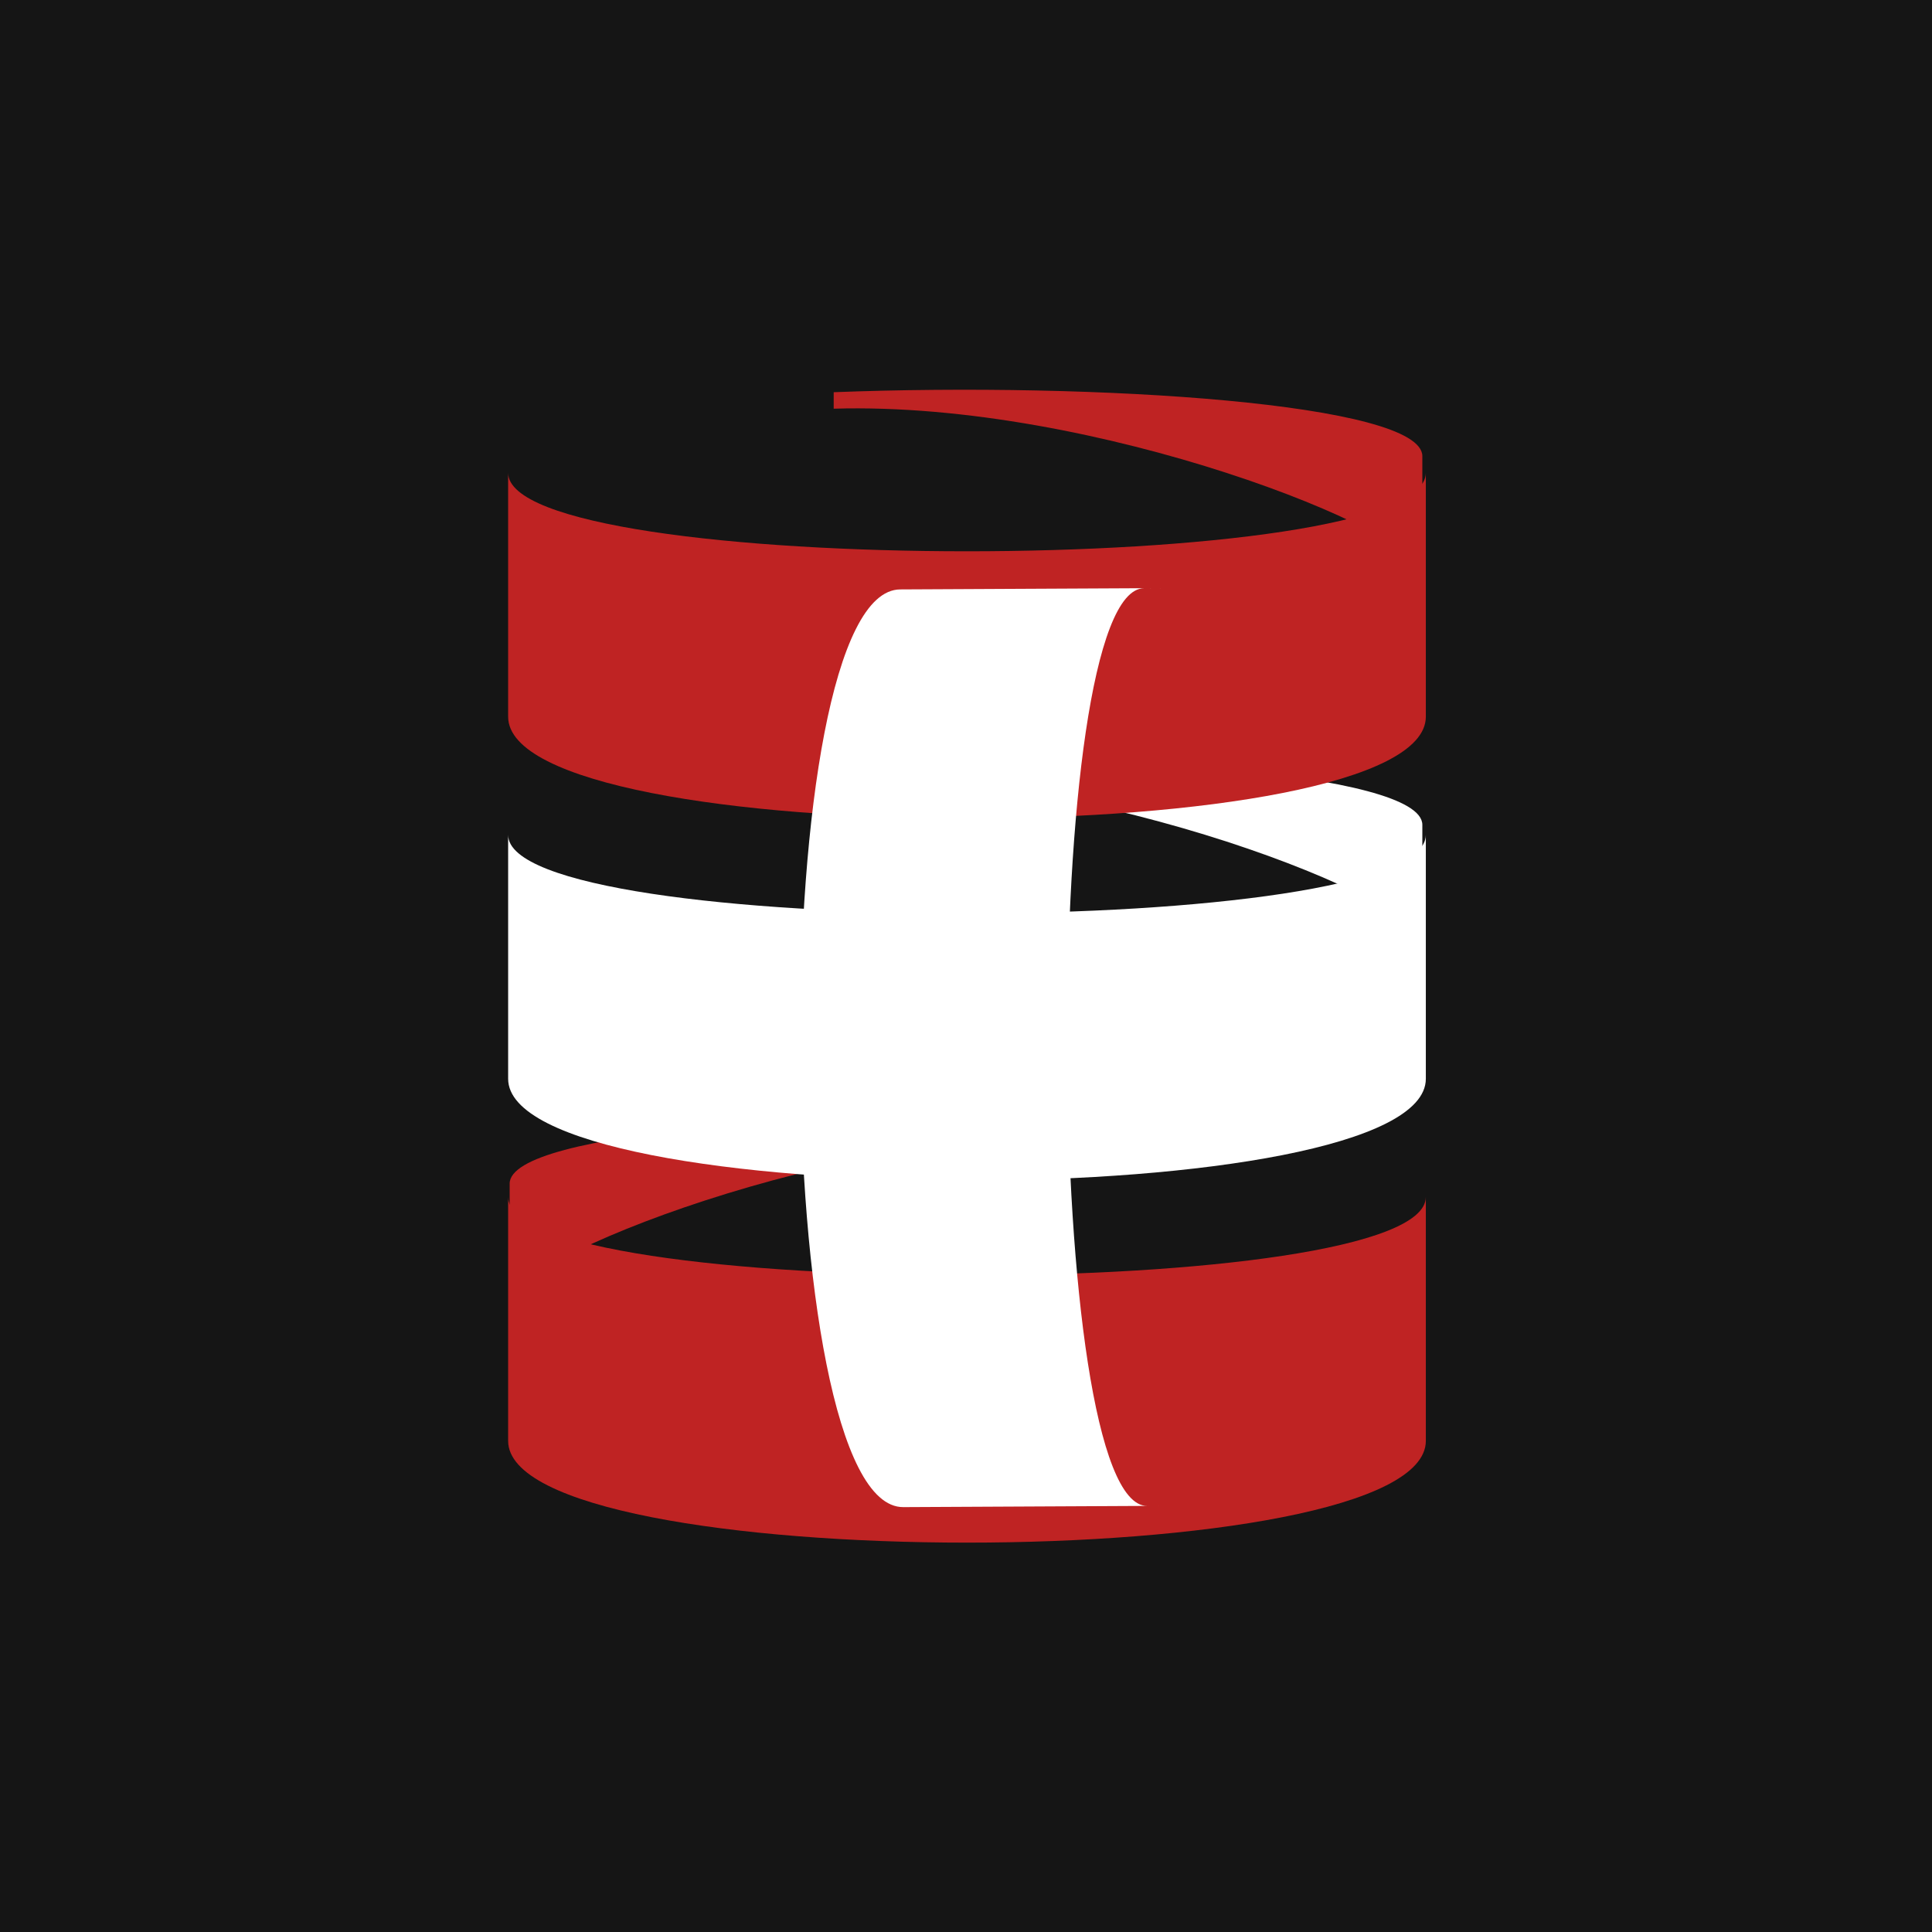
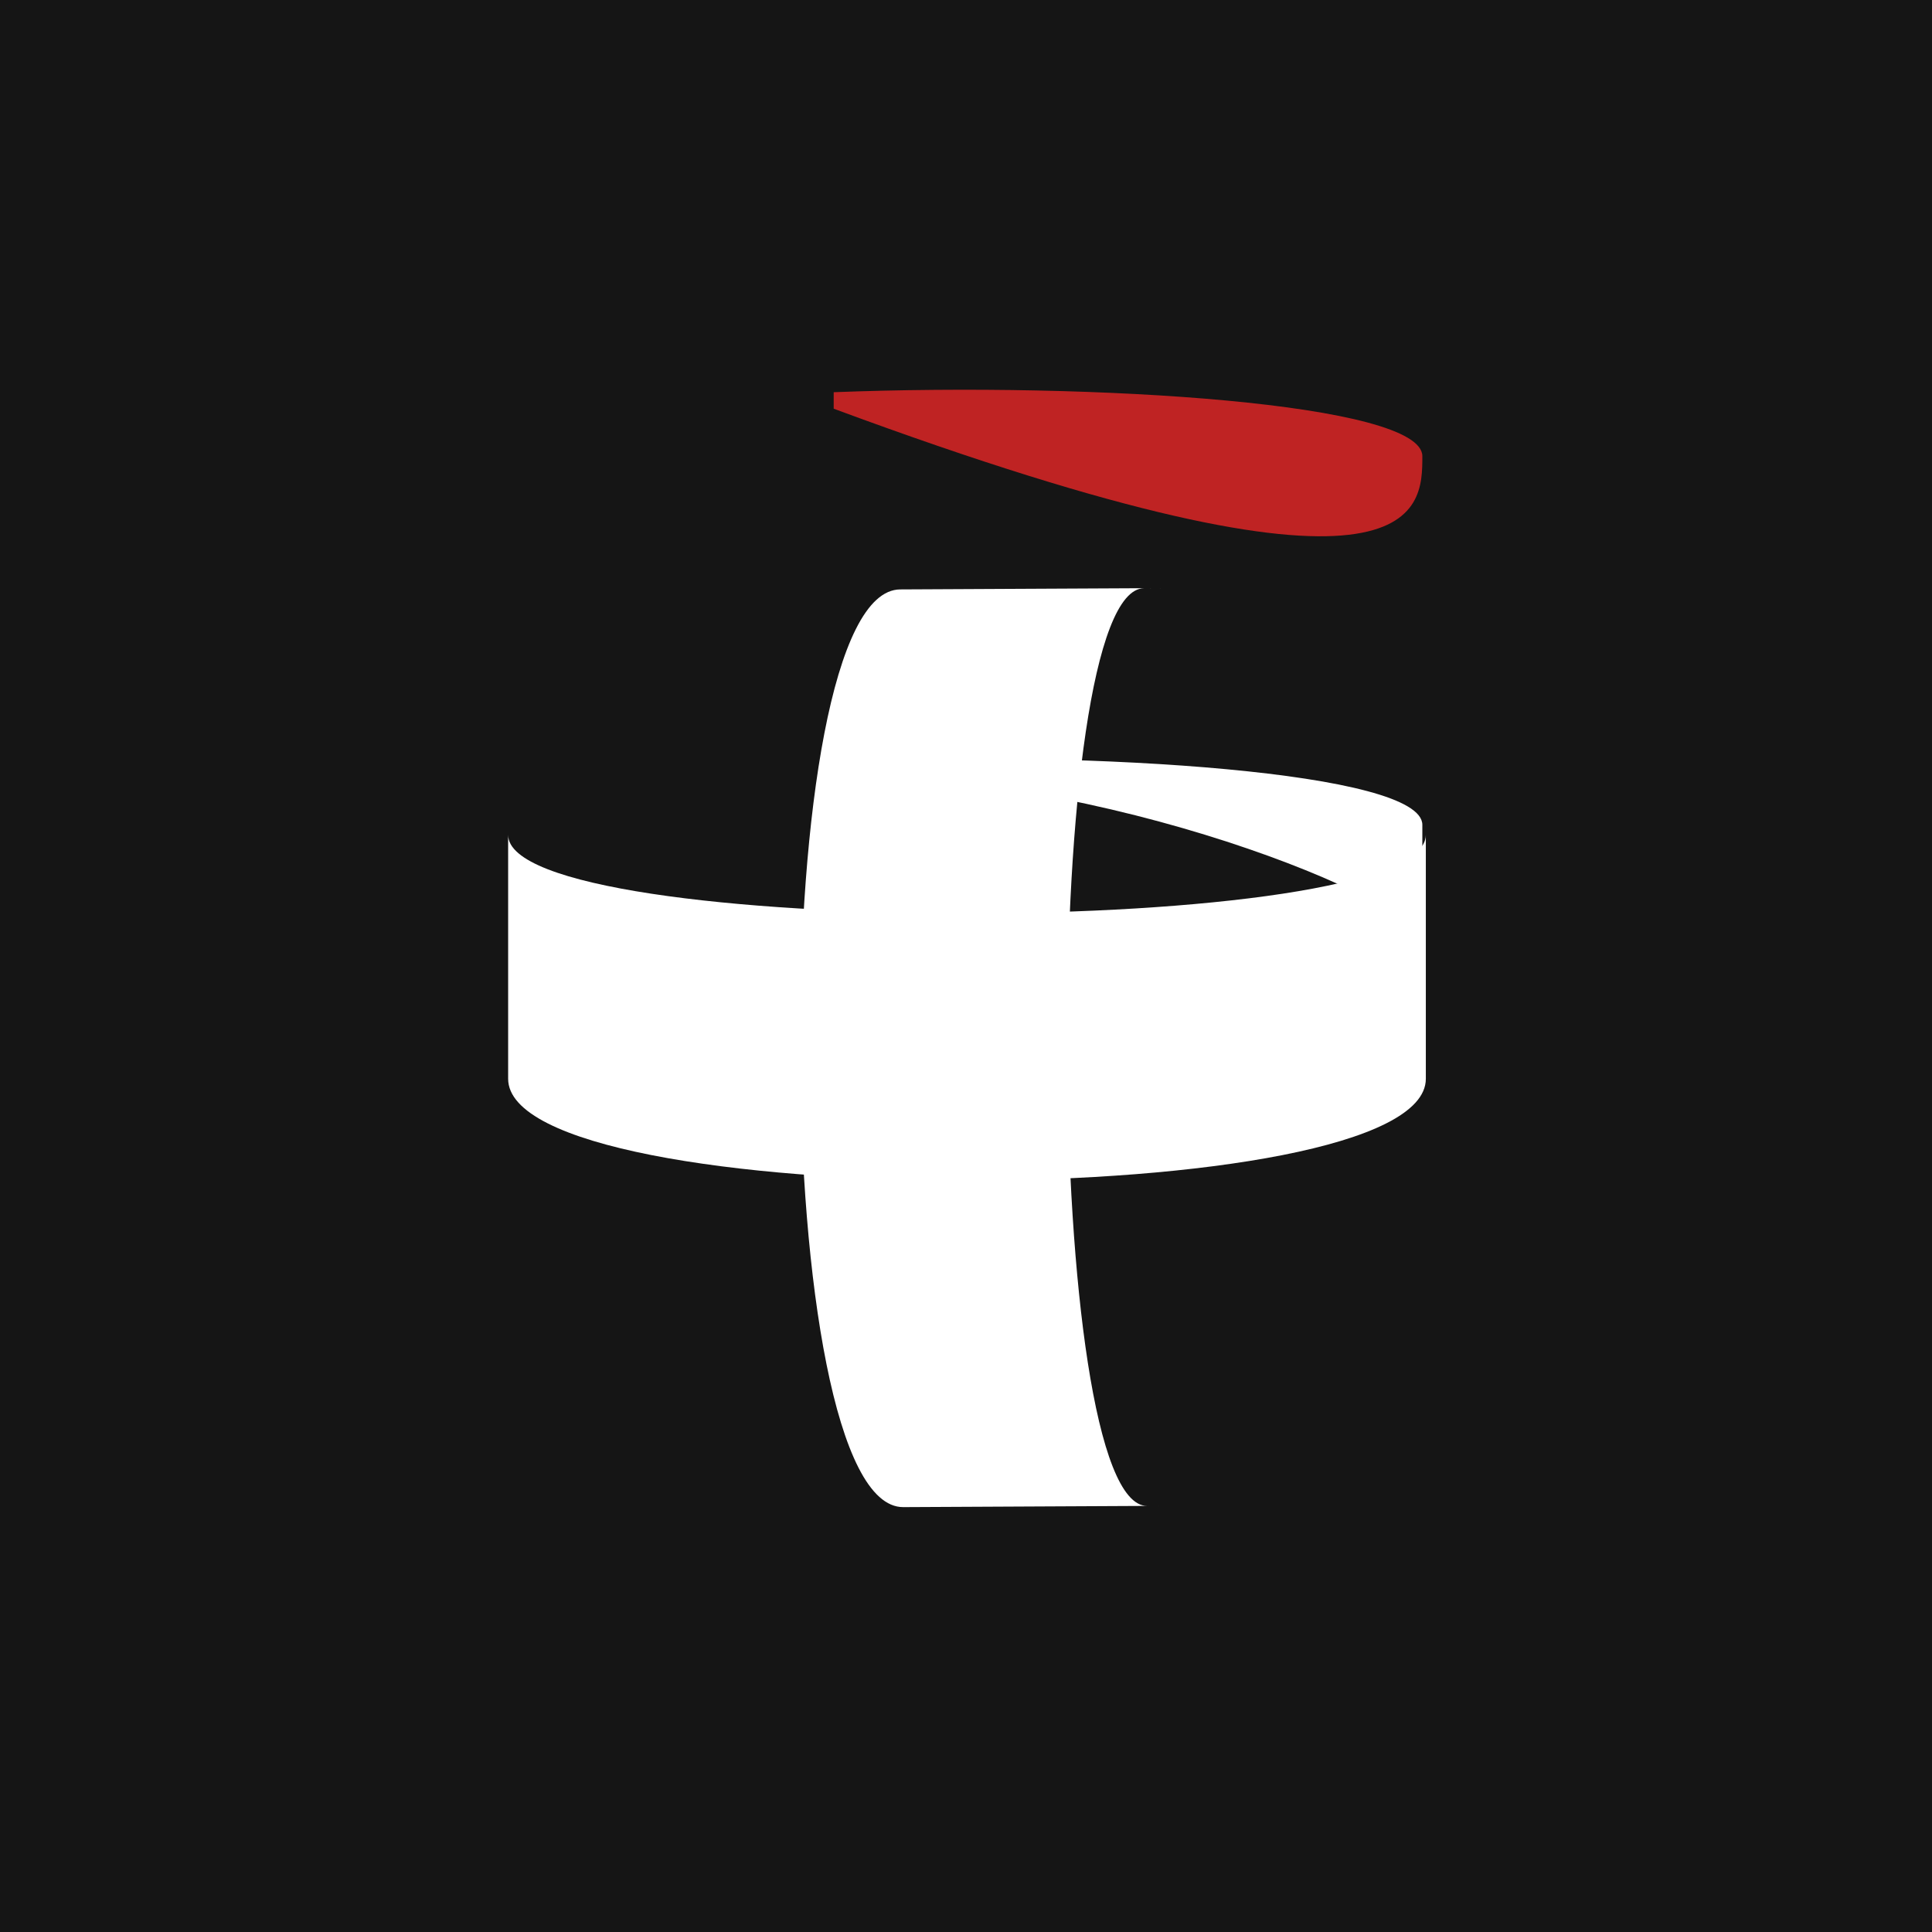
<svg xmlns="http://www.w3.org/2000/svg" width="100%" height="100%" viewBox="0 0 192 192" version="1.1" xml:space="preserve" style="fill-rule:evenodd;clip-rule:evenodd;stroke-linejoin:round;stroke-miterlimit:2;">
  <rect x="0" y="0" width="192" height="192" style="fill:rgb(21,21,21);" />
  <g transform="matrix(0.325,0,0,0.261,-21.149,-39.568)">
-     <path d="M320,300.941L320,307.218C400.406,304.227 500,354.487 500,370C500,390.202 500,346.223 500,325.29C500,305.179 400.406,297.063 320,300.941Z" style="fill:rgb(191,35,35);" />
+     <path d="M320,300.941L320,307.218C500,390.202 500,346.223 500,325.29C500,305.179 400.406,297.063 320,300.941Z" style="fill:rgb(191,35,35);" />
  </g>
  <g transform="matrix(0.325,0,0,0.261,-21.149,-2.93)">
    <path d="M320,300.941L320,307.218C400.406,304.227 500,354.487 500,370C500,390.202 500,346.223 500,325.29C500,305.179 400.406,297.063 320,300.941Z" style="fill:white;" />
  </g>
  <g transform="matrix(-0.325,0,0,0.261,213.149,32.726)">
-     <path d="M320,300.941L320,307.218C400.406,304.227 500,354.487 500,370C500,390.202 500,346.223 500,325.29C500,305.179 400.406,297.063 320,300.941Z" style="fill:rgb(191,35,35);" />
-   </g>
+     </g>
  <g transform="matrix(0.304,0,0,0.404,-10.302,-18.41)">
-     <path d="M500,340C500,365.75 200,365.75 200,340C200,320 200,379.276 200,400C200,433.382 500,433.382 500,400C500,380 500,320 500,340Z" style="fill:rgb(191,35,35);" />
-   </g>
+     </g>
  <g transform="matrix(0.304,0,0,0.404,-10.302,-54.393)">
    <path d="M500,340C500,365.75 200,365.75 200,340C200,320 200,379.276 200,400C200,433.382 500,433.382 500,400C500,380 500,320 500,340Z" style="fill:white;" />
  </g>
  <g transform="matrix(0.304,0,0,0.404,-10.302,-90.376)">
-     <path d="M500,340C500,365.75 200,365.75 200,340C200,320 200,379.276 200,400C200,433.382 500,433.382 500,400C500,380 500,320 500,340Z" style="fill:rgb(191,35,35);" />
-   </g>
+     </g>
  <g transform="matrix(0.001,0.304,-0.404,0.002,250.867,-3.024)">
    <path d="M500,340C500,365.75 200,365.75 200,340C200,320 200,379.276 200,400C200,433.382 500,433.382 500,400C500,380 500,320 500,340Z" style="fill:white;" />
  </g>
</svg>